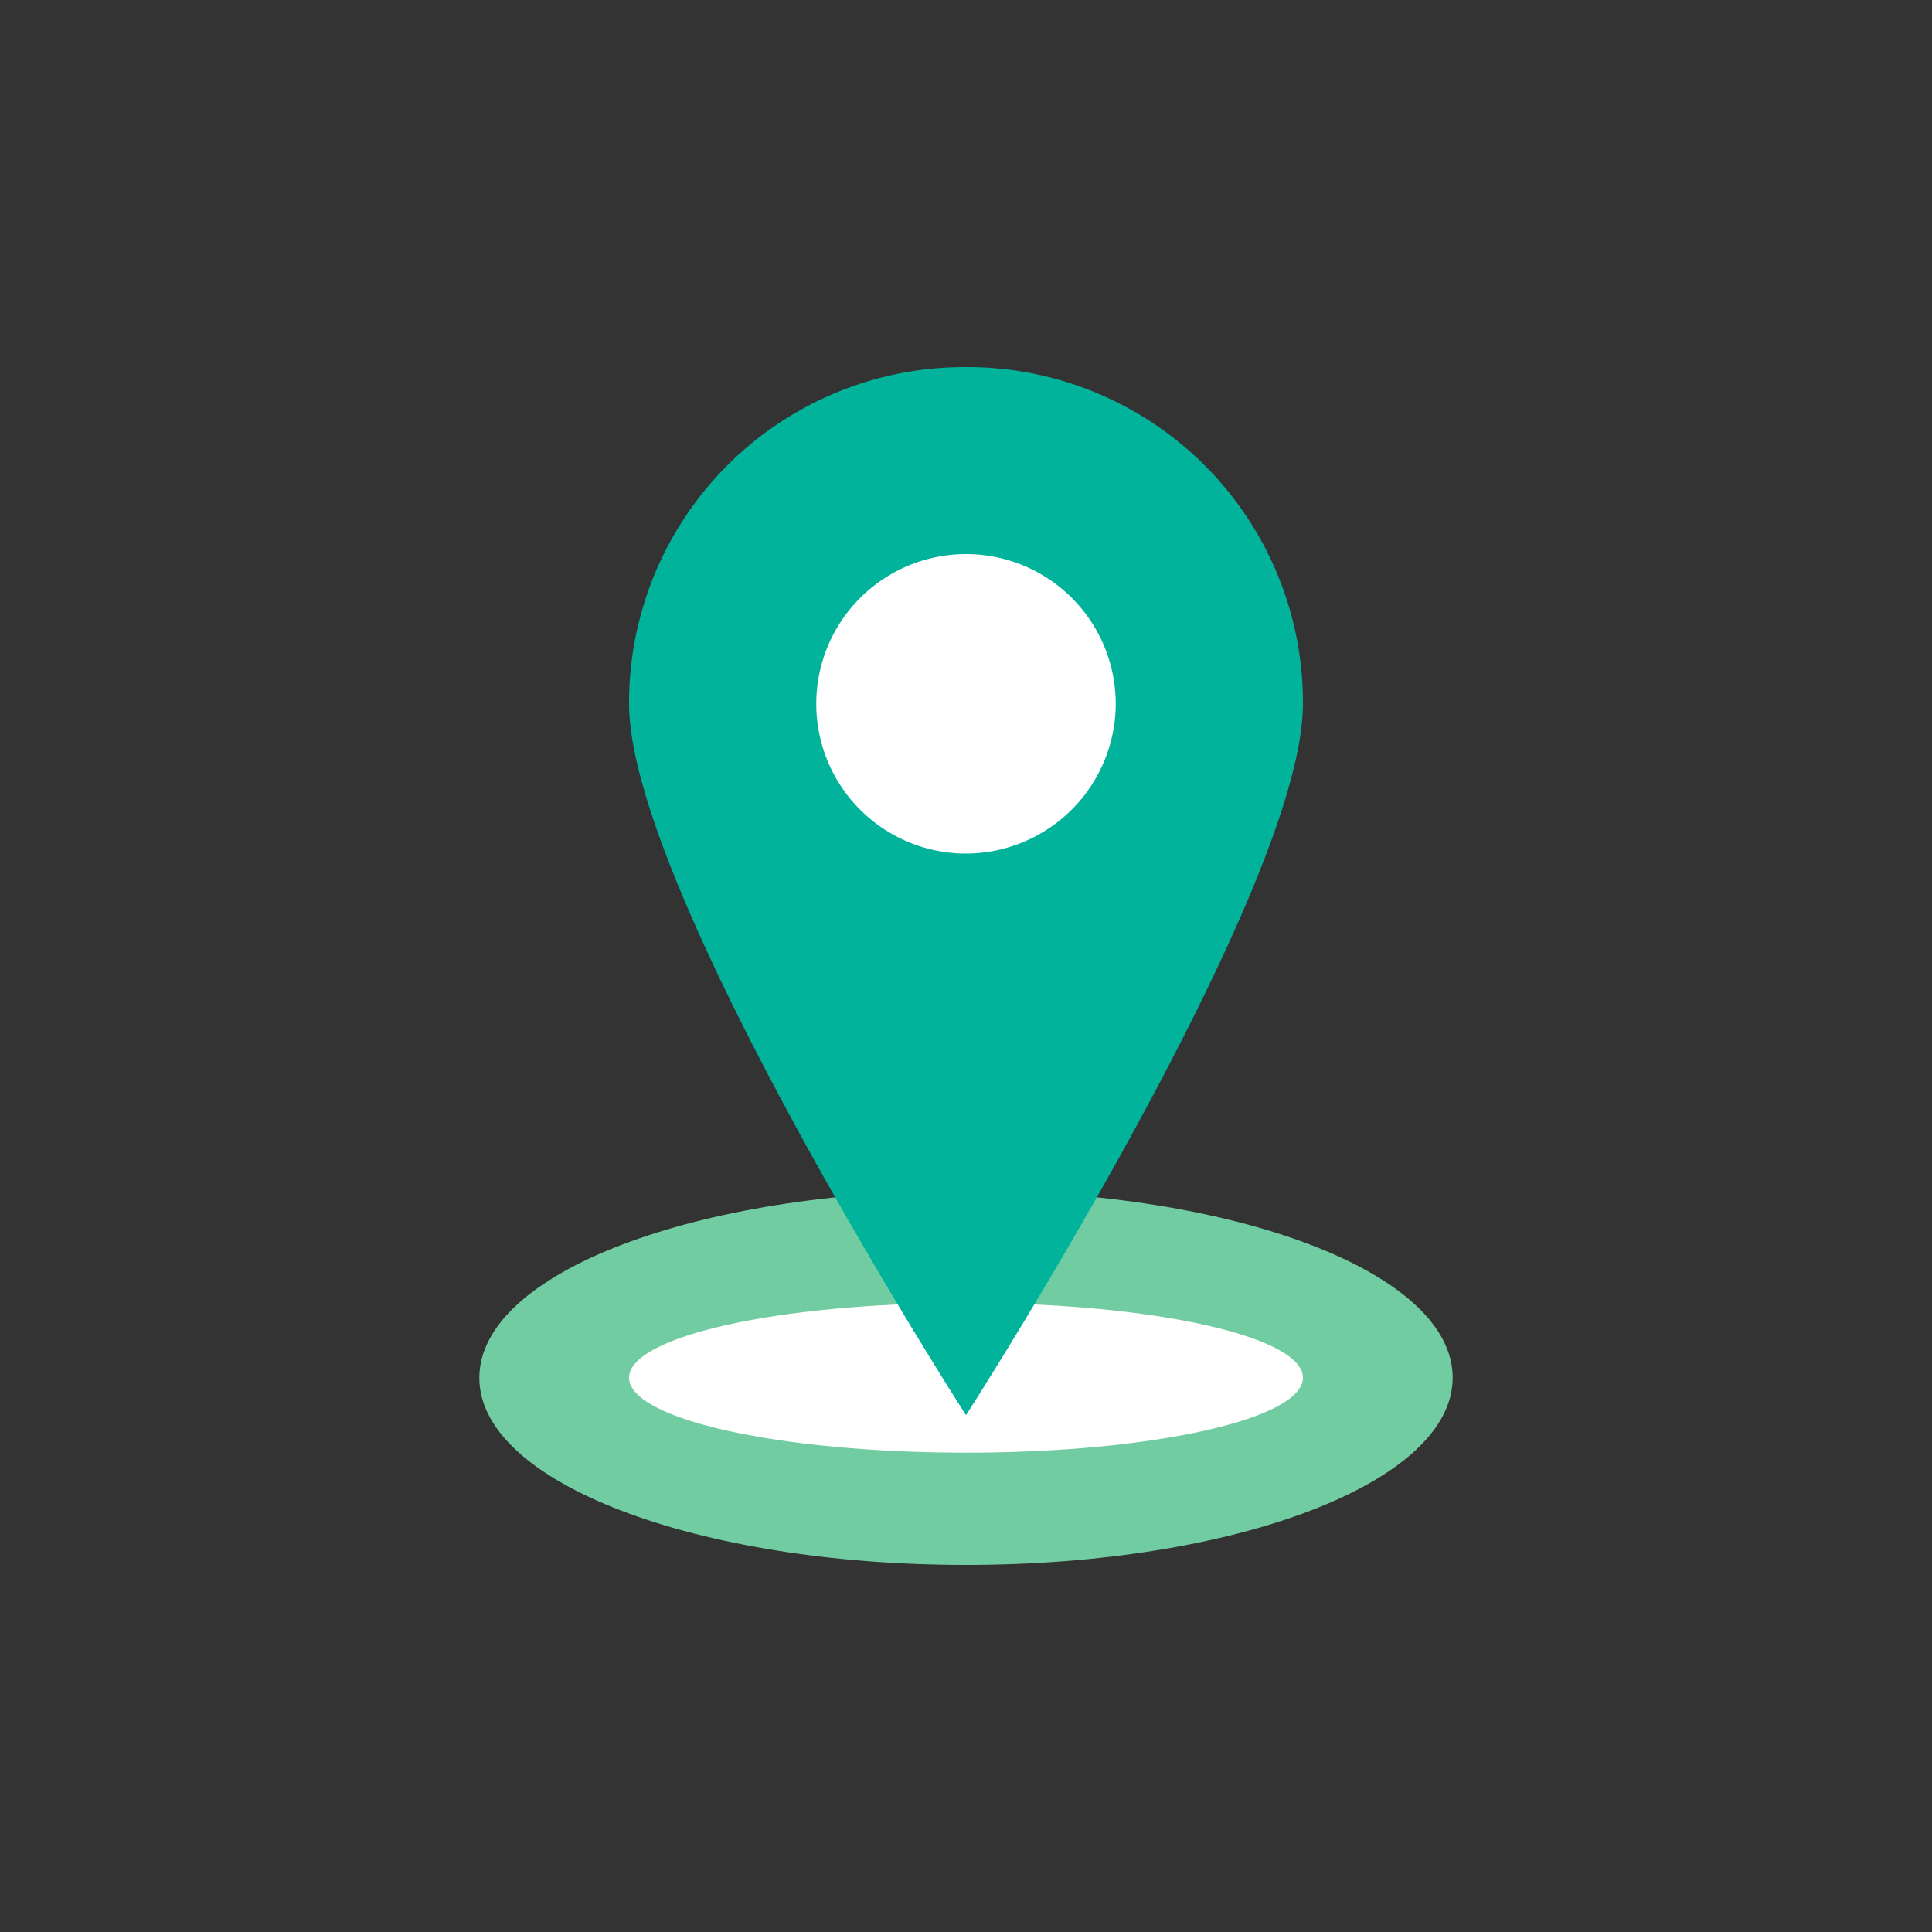
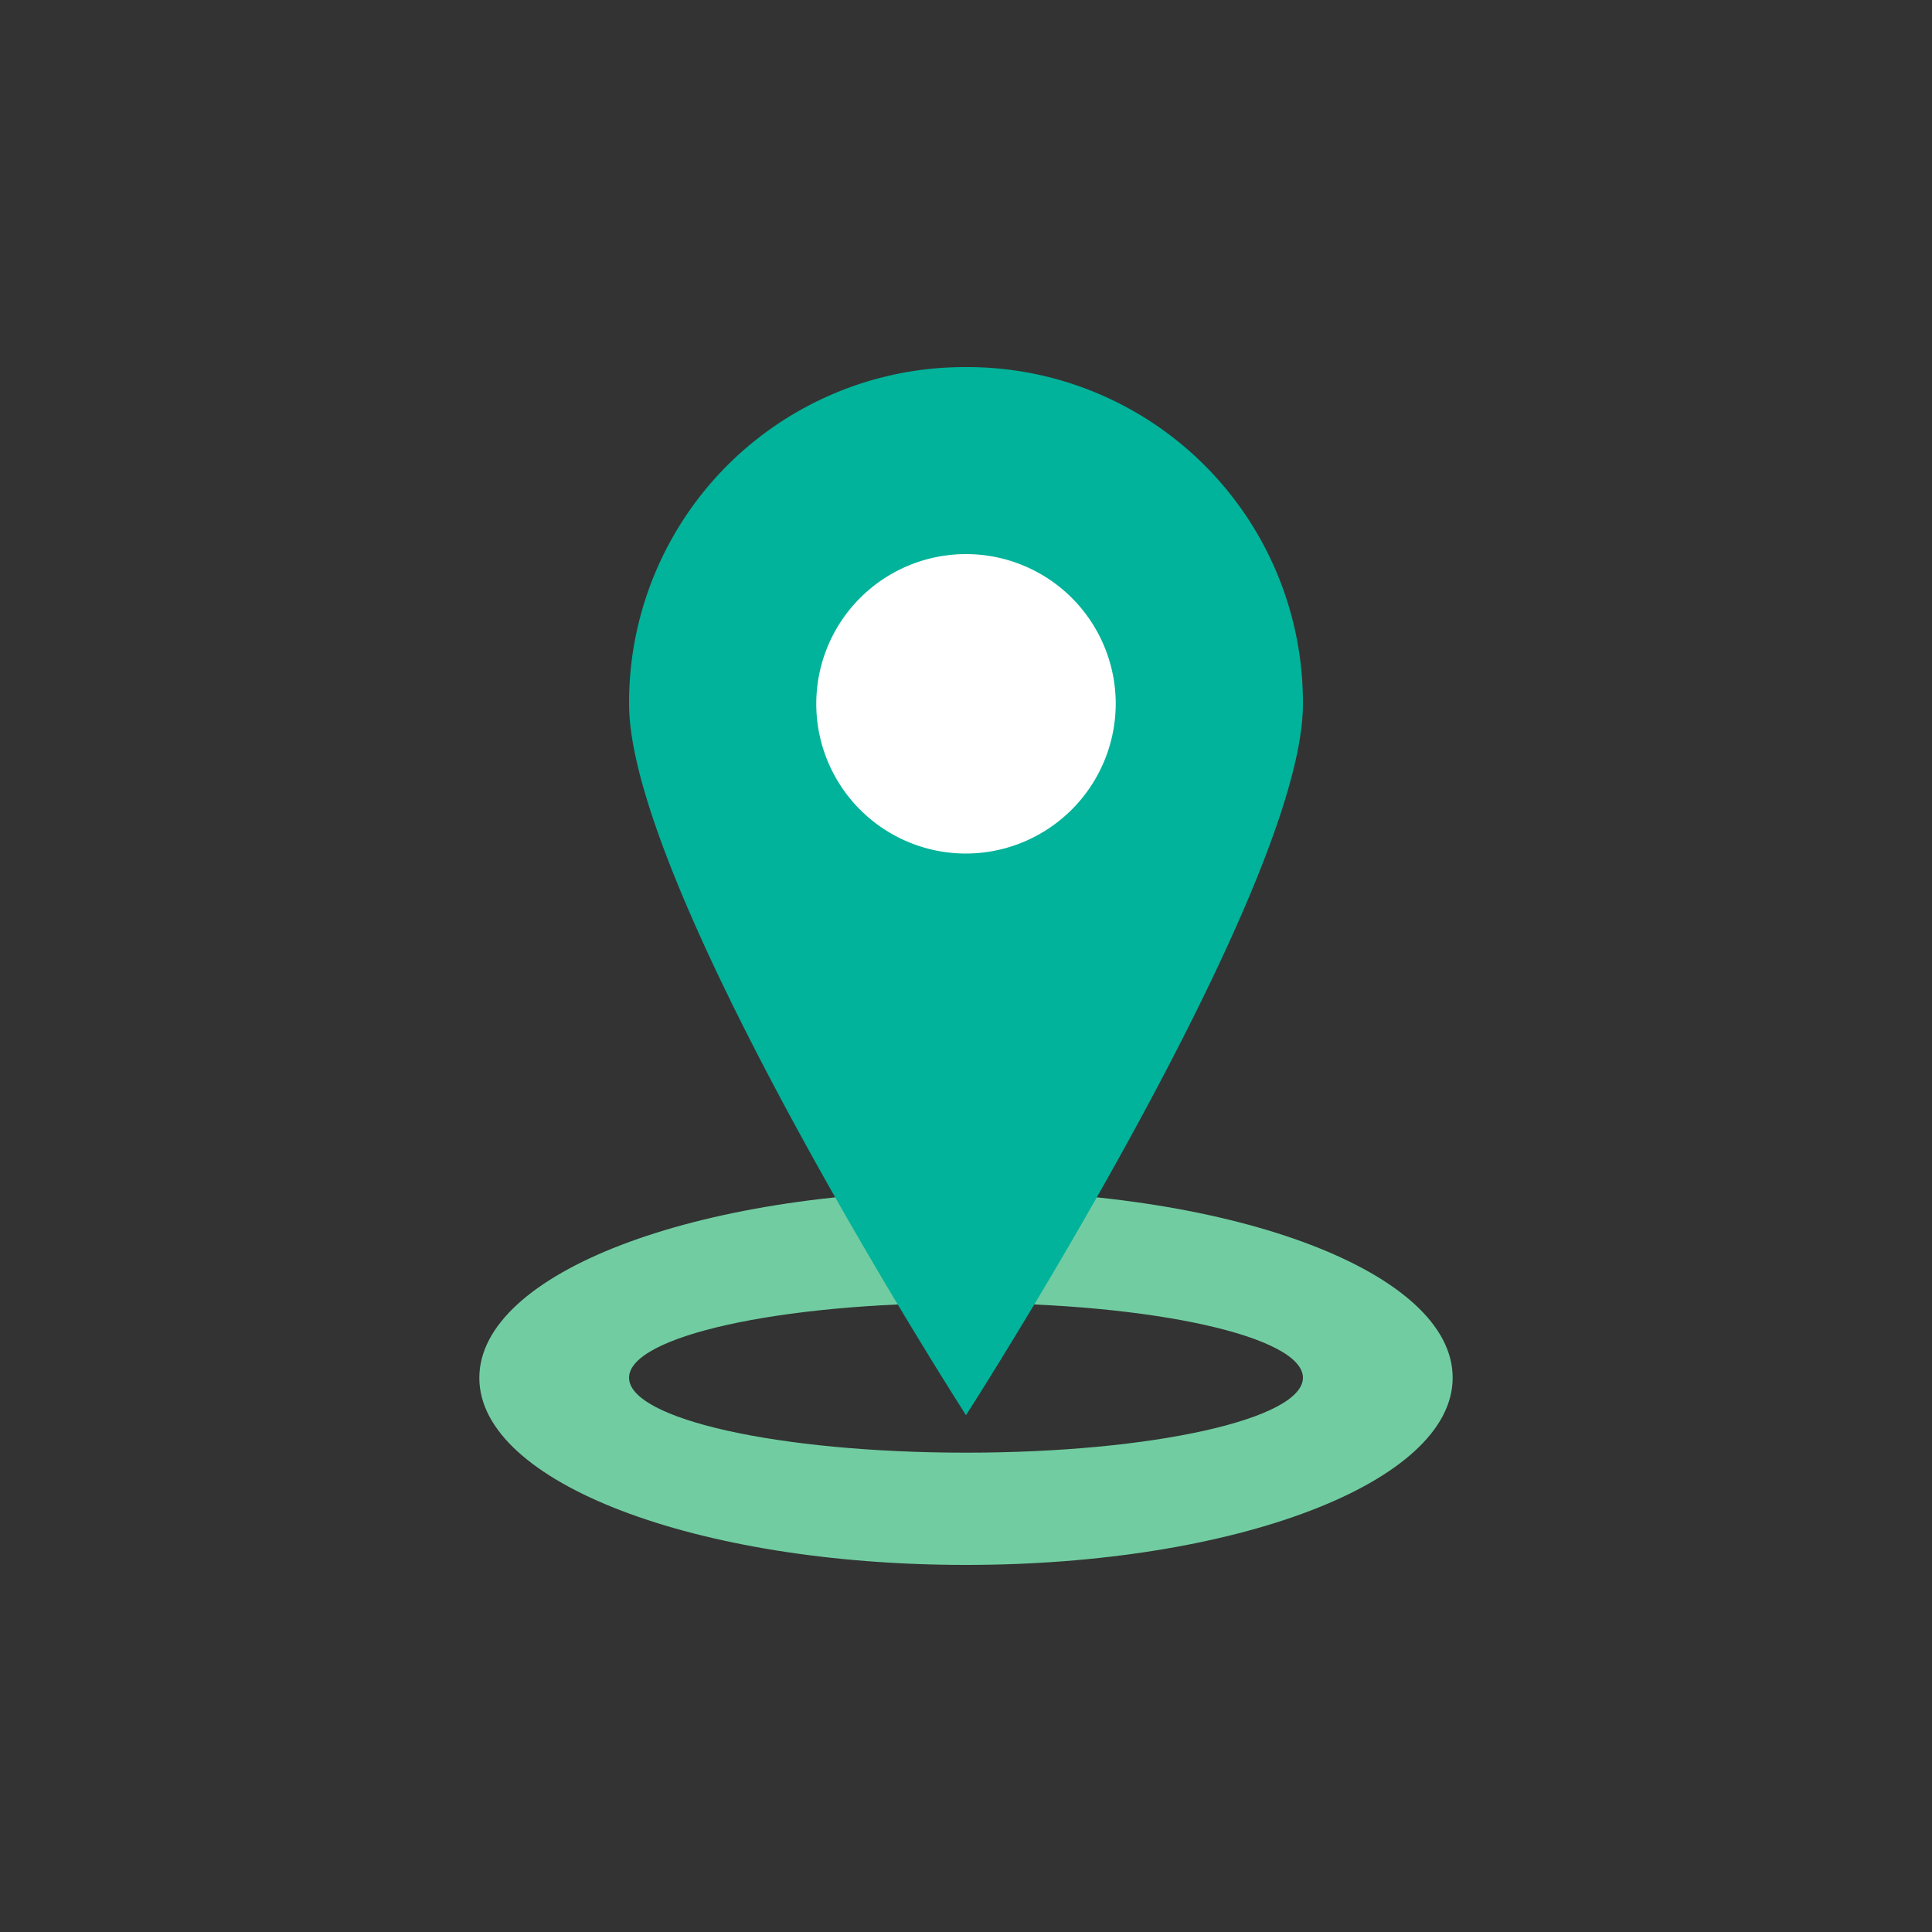
<svg xmlns="http://www.w3.org/2000/svg" id="Icons" viewBox="0 0 100 100">
  <rect x="0" y="0" width="100" height="100" fill="#333333" stroke="none" />
  <defs>
    <style>.cls-1{fill:#fff;}.cls-2{fill:#71cda1;}.cls-3{fill:#00b39a;}</style>
  </defs>
  <title>natividad</title>
-   <ellipse class="cls-1" cx="49.84" cy="71.51" rx="20.15" ry="7.84" />
  <circle class="cls-1" cx="49.88" cy="35.92" r="12.05" />
-   <path class="cls-2" d="M50,75.19c-9.69,0-17.44-1.74-17.44-3.88S40.31,67.44,50,67.44s17.44,1.74,17.44,3.87S59.69,75.19,50,75.19Zm0-13.56c-14,0-25.19,4.26-25.19,9.69S36.05,81,50,81s25.19-4.26,25.19-9.69S64,61.63,50,61.63Z" />
+   <path class="cls-2" d="M50,75.19c-9.69,0-17.44-1.74-17.44-3.88S40.31,67.44,50,67.44s17.44,1.74,17.44,3.87S59.69,75.19,50,75.19Zm0-13.56c-14,0-25.19,4.26-25.19,9.69S36.05,81,50,81s25.19-4.26,25.19-9.69S64,61.63,50,61.63" />
  <path class="cls-3" d="M50,44.18a7.75,7.75,0,1,1,7.75-7.75A7.77,7.77,0,0,1,50,44.18ZM50,19A17.37,17.37,0,0,0,32.56,36.43C32.56,46.12,50,73.25,50,73.25S67.44,46.12,67.44,36.43A17.37,17.37,0,0,0,50,19Z" />
</svg>